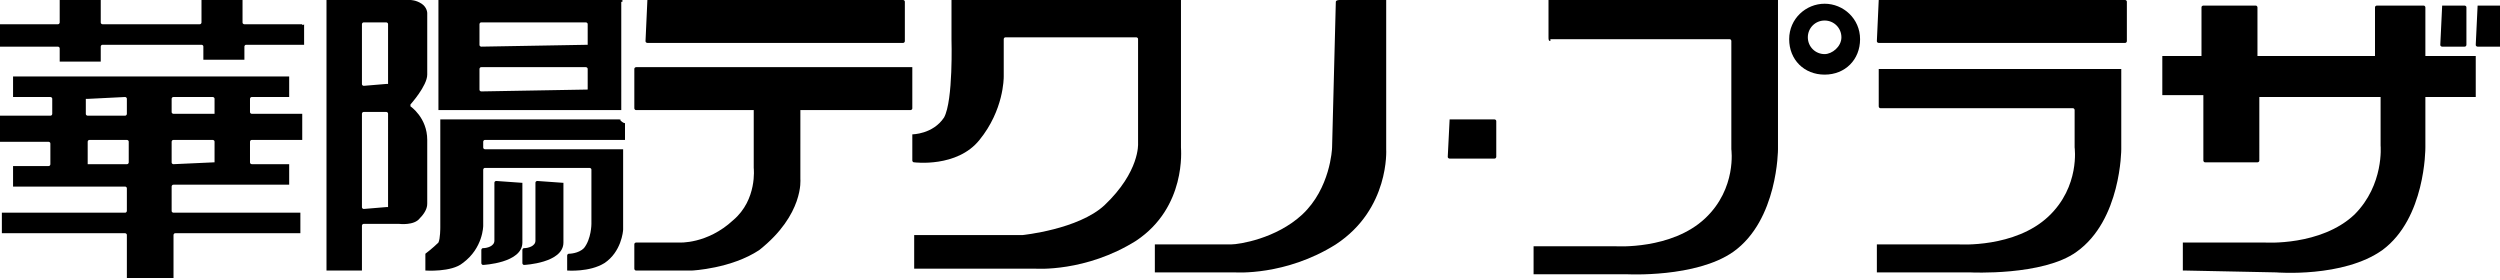
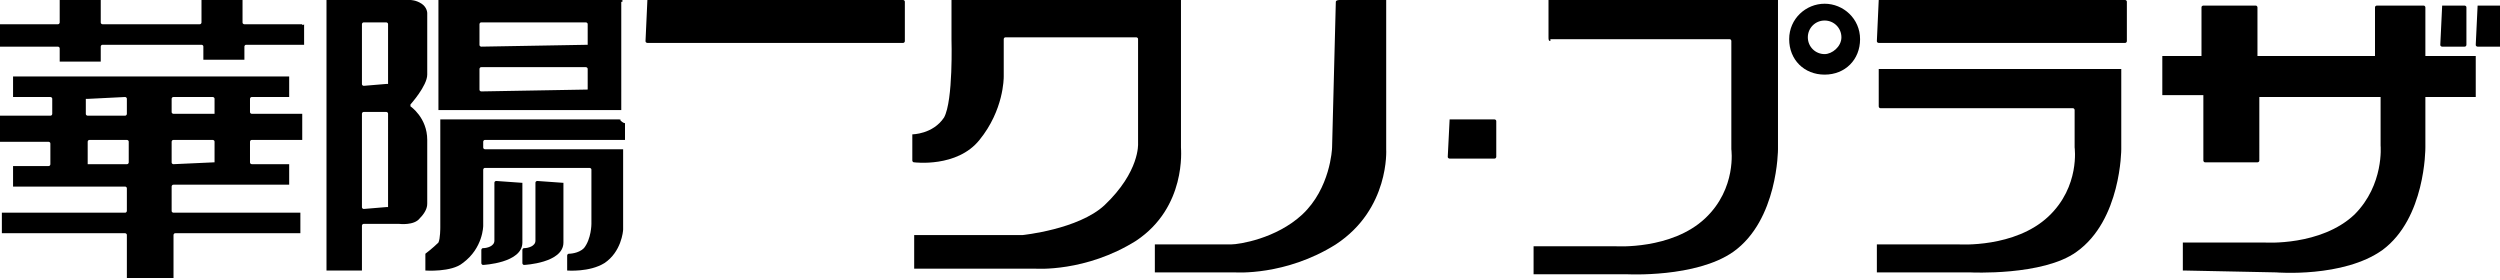
<svg xmlns="http://www.w3.org/2000/svg" version="1.1" id="b" x="0px" y="0px" width="134px" height="15px" viewBox="0 0 134 15" enable-background="new 0 0 134 15" xml:space="preserve">
  <g id="c">
    <g>
      <g>
        <path d="M16.2,1.3C16.2,1.3,16.1,1.2,16.2,1.3l-3.1,0c0,0-0.1,0-0.1-0.1V0.1c0,0,0-0.1,0-0.1c0,0-0.1,0-0.1,0h-2c0,0-0.1,0-0.1,0     c0,0,0,0.1,0,0.1v1.1c0,0,0,0.1-0.1,0.1H5.5c0,0-0.1,0-0.1-0.1V0.1c0,0,0-0.1,0-0.1c0,0-0.1,0-0.1,0h-2c0,0-0.1,0-0.1,0     c0,0,0,0.1,0,0.1v1.1c0,0,0,0.1-0.1,0.1h-3c0,0-0.1,0-0.1,0c0,0,0,0.1,0,0.1v1c0,0,0,0.1,0,0.1c0,0,0.1,0,0.1,0h3     c0,0,0.1,0,0.1,0.1v0.6c0,0,0,0.1,0,0.1c0,0,0.1,0,0.1,0h2c0,0,0.1,0,0.1,0c0,0,0-0.1,0-0.1V2.5c0,0,0-0.1,0.1-0.1h5.3     c0,0,0.1,0,0.1,0.1v0.6c0,0,0,0.1,0,0.1c0,0,0.1,0,0.1,0h2c0,0,0.1,0,0.1,0c0,0,0-0.1,0-0.1V2.5c0,0,0-0.1,0.1-0.1h3     c0,0,0.1,0,0.1,0c0,0,0-0.1,0-0.1v-1C16.2,1.4,16.2,1.3,16.2,1.3L16.2,1.3z" />
        <path d="M16.2,6.1C16.2,6.1,16.1,6.1,16.2,6.1l-2.7,0c0,0-0.1,0-0.1-0.1V5.3c0,0,0-0.1,0.1-0.1h1.9c0,0,0.1,0,0.1,0     c0,0,0-0.1,0-0.1V4.2c0,0,0-0.1,0-0.1s-0.1,0-0.1,0H0.8c0,0-0.1,0-0.1,0s0,0.1,0,0.1v0.9c0,0,0,0.1,0,0.1c0,0,0.1,0,0.1,0h1.9     c0,0,0.1,0,0.1,0.1v0.8c0,0,0,0.1-0.1,0.1H0.1c0,0-0.1,0-0.1,0c0,0,0,0.1,0,0.1v1.2c0,0,0,0.1,0,0.1c0,0,0.1,0,0.1,0h2.5     c0,0,0.1,0,0.1,0.1v1.1c0,0,0,0.1-0.1,0.1H0.8c0,0-0.1,0-0.1,0s0,0.1,0,0.1v0.9c0,0,0,0.1,0,0.1c0,0,0.1,0,0.1,0h5.9     c0,0,0.1,0,0.1,0.1v1.2c0,0,0,0.1-0.1,0.1H0.2c0,0-0.1,0-0.1,0c0,0,0,0.1,0,0.1v0.9c0,0,0,0.1,0,0.1c0,0,0.1,0,0.1,0h6.5     c0,0,0.1,0,0.1,0.1v2.2c0,0,0,0.1,0,0.1c0,0,0.1,0,0.1,0h2.3c0,0,0.1,0,0.1,0c0,0,0-0.1,0-0.1v-2.2c0,0,0-0.1,0.1-0.1H16     c0,0,0.1,0,0.1,0c0,0,0-0.1,0-0.1v-0.9c0,0,0-0.1,0-0.1c0,0-0.1,0-0.1,0H9.3c0,0-0.1,0-0.1-0.1V10c0,0,0-0.1,0.1-0.1h6.1     c0,0,0.1,0,0.1,0c0,0,0-0.1,0-0.1V8.9c0,0,0-0.1,0-0.1c0,0-0.1,0-0.1,0h-1.9c0,0-0.1,0-0.1-0.1V7.6c0,0,0-0.1,0.1-0.1h2.6     c0,0,0.1,0,0.1,0c0,0,0-0.1,0-0.1V6.2C16.2,6.2,16.2,6.1,16.2,6.1L16.2,6.1z M11.5,6.1C11.5,6.1,11.4,6.1,11.5,6.1L9.3,6.1     c0,0-0.1,0-0.1-0.1V5.3c0,0,0-0.1,0.1-0.1h2.1c0,0,0.1,0,0.1,0.1V6.1z M4.7,5.3C4.7,5.3,4.7,5.2,4.7,5.3l2-0.1c0,0,0.1,0,0.1,0.1     v0.8c0,0,0,0.1-0.1,0.1h-2c0,0-0.1,0-0.1-0.1V5.3z M4.7,8.8C4.7,8.8,4.7,8.8,4.7,8.8L4.7,7.6c0,0,0-0.1,0.1-0.1h2     c0,0,0.1,0,0.1,0.1v1.1c0,0,0,0.1-0.1,0.1H4.7z M11.5,8.7C11.5,8.7,11.4,8.8,11.5,8.7L9.3,8.8c0,0-0.1,0-0.1-0.1V7.6     c0,0,0-0.1,0.1-0.1h2.1c0,0,0.1,0,0.1,0.1V8.7z" />
      </g>
      <g>
        <path d="M33.3,0C33.3,0,33.3,0,33.3,0l-9.7,0c0,0-0.1,0-0.1,0c0,0,0,0.1,0,0.1v5.7c0,0,0,0.1,0,0.1c0,0,0.1,0,0.1,0h9.6     c0,0,0.1,0,0.1,0c0,0,0-0.1,0-0.1V0.1C33.4,0.1,33.4,0,33.3,0z M31.5,4.8C31.5,4.8,31.5,4.9,31.5,4.8l-5.7,0.1c0,0-0.1,0-0.1-0.1     V3.7c0,0,0-0.1,0.1-0.1h5.6c0,0,0.1,0,0.1,0.1V4.8z M31.5,2.4C31.5,2.4,31.5,2.5,31.5,2.4l-5.7,0.1c0,0-0.1,0-0.1-0.1V1.3     c0,0,0-0.1,0.1-0.1h5.6c0,0,0.1,0,0.1,0.1V2.4z" />
        <path d="M33.2,6.4h-9.5c0,0-0.1,0-0.1,0c0,0,0,0.1,0,0.1V7c0,0,0,0.1,0,0.1c0,0,0,0.1,0,0.1v5c0,0,0,0.6-0.1,0.8     c-0.3,0.3-0.7,0.6-0.7,0.6c0,0,0,0.1,0,0.1v0.8c0,0,0,0.1,0,0c0,0,1.4,0.1,2-0.4c1.1-0.8,1.1-2,1.1-2V9.1c0,0,0-0.1,0.1-0.1h5.6     c0,0,0.1,0,0.1,0.1V12c0,0,0,0.8-0.4,1.3c-0.3,0.3-0.8,0.3-0.8,0.3c-0.1,0-0.1,0.1-0.1,0.1v0.7c0,0,0,0.1,0,0.1     c0,0,1.2,0.1,2-0.4c0.9-0.6,1-1.7,1-1.8V8.1c0,0,0-0.1,0-0.1c0,0-0.1,0-0.1,0h-7.3c0,0-0.1,0-0.1-0.1V7.6c0,0,0-0.1,0.1-0.1h7.4     c0,0,0.1,0,0.1,0c0,0,0-0.1,0-0.1V6.6C33.4,6.6,33.3,6.5,33.2,6.4C33.3,6.5,33.3,6.4,33.2,6.4L33.2,6.4z" />
        <path d="M22.9,10.9V7.5c0-1.2-0.9-1.8-0.9-1.8c0,0,0-0.1,0-0.1c0,0,0.9-1,0.9-1.6V0.7c0,0,0-0.3-0.3-0.5S22,0,22,0h-4.4     c0,0-0.1,0-0.1,0c0,0,0,0.1,0,0.1v14.3c0,0,0,0.1,0,0.1s0.1,0,0.1,0h1.7c0,0,0.1,0,0.1,0c0,0,0-0.1,0-0.1v-2.3c0,0,0-0.1,0.1-0.1     h1.9c0,0,0.8,0.1,1.1-0.3C22.9,11.3,22.9,11,22.9,10.9L22.9,10.9z M20.7,11.1C20.7,11.1,20.7,11.2,20.7,11.1l-1.2,0.1     c0,0-0.1,0-0.1-0.1v-5c0,0,0-0.1,0.1-0.1h1.2c0,0,0.1,0,0.1,0.1V11.1z M20.7,4.5C20.7,4.5,20.7,4.6,20.7,4.5l-1.2,0.1     c0,0-0.1,0-0.1-0.1V1.3c0,0,0-0.1,0.1-0.1h1.2c0,0,0.1,0,0.1,0.1V4.5z" />
      </g>
      <path d="M28,9.8C28,9.8,27.9,9.7,28,9.8l-1.4-0.1c0,0-0.1,0-0.1,0.1v3.1c0,0.3-0.4,0.4-0.6,0.4c-0.1,0-0.1,0.1-0.1,0.1v0.7    c0,0,0,0.1,0.1,0.1c0,0,2.1-0.1,2.1-1.2V9.8z" />
      <path d="M30.2,9.8C30.2,9.8,30.2,9.7,30.2,9.8l-1.4-0.1c0,0-0.1,0-0.1,0.1v3.1c0,0.3-0.4,0.4-0.6,0.4c-0.1,0-0.1,0.1-0.1,0.1v0.7    c0,0,0,0.1,0.1,0.1c0,0,2.1-0.1,2.1-1.2V9.8z" />
      <g>
        <path d="M34.7,0h13.7c0,0,0.1,0,0.1,0.1v2.1c0,0,0,0.1-0.1,0.1H34.7c0,0-0.1,0-0.1-0.1L34.7,0C34.6,0.1,34.7,0,34.7,0z" />
-         <path d="M48.9,3.6H34.1c0,0-0.1,0-0.1,0.1v2.1c0,0,0,0.1,0.1,0.1h6.3V9c0,0,0.2,1.7-1.1,2.8c-1.4,1.3-2.9,1.2-2.9,1.2h-2.3     c0,0-0.1,0-0.1,0.1v1.3c0,0,0,0.1,0.1,0.1h3c0,0,2.1-0.1,3.6-1.1c2.4-1.9,2.2-3.8,2.2-3.8V5.9h5.9c0,0,0.1,0,0.1-0.1L48.9,3.6     C48.9,3.7,48.9,3.7,48.9,3.6L48.9,3.6z" />
      </g>
      <path d="M63.3,7.9V0.1c0,0,0-0.1,0-0.1c0,0-0.1,0-0.1,0H51.1c0,0-0.1,0-0.1,0c0,0,0,0.1,0,0.1v2c0,0,0.1,3.3-0.4,4.2    c-0.6,0.9-1.7,0.9-1.7,0.9c0,0,0,0.1,0,0.1v1.3c0,0,0,0.1,0.1,0.1c0,0,2.3,0.3,3.5-1.2c1.3-1.6,1.3-3.3,1.3-3.4v-2    c0,0,0-0.1,0.1-0.1h7c0,0,0.1,0,0.1,0.1v5.6c0,0,0.1,1.5-1.8,3.3c-1.4,1.3-4.4,1.6-4.4,1.6h-5.7c0,0-0.1,0-0.1,0s0,0.1,0,0.1v1.6    c0,0,0,0.1,0,0.1c0,0,0.1,0,0.1,0l6.4,0c0,0,2.7,0.2,5.4-1.5C63.6,11.1,63.3,8,63.3,7.9L63.3,7.9z" />
      <path d="M71.6,0.1C71.6,0.1,71.6,0,71.6,0.1C71.6,0,71.8,0,71.8,0h2.4c0,0,0.1,0,0.1,0c0,0,0,0.1,0,0.1V8c0,0,0.2,3.2-2.7,5.1    c-2.7,1.7-5.4,1.5-5.4,1.5l-4.2,0c0,0-0.1,0-0.1,0c0,0,0-0.1,0-0.1v-1.3c0,0,0-0.1,0-0.1c0,0,0.1,0,0.1,0h4c0.4,0,2.4-0.3,3.8-1.6    c1.5-1.4,1.6-3.5,1.6-3.6L71.6,0.1L71.6,0.1z" />
      <path d="M77.7,6.4h2.4c0,0,0.1,0,0.1,0.1v1.9c0,0,0,0.1-0.1,0.1h-2.4c0,0-0.1,0-0.1-0.1L77.7,6.4C77.6,6.4,77.7,6.4,77.7,6.4z" />
      <path d="M83.1,2.2C83.1,2.2,83,2.2,83.1,2.2C83,2.2,83,2.1,83,2V0.1c0,0,0-0.1,0-0.1c0,0,0.1,0,0.1,0h12.1c0,0,0.1,0,0.1,0    c0,0,0,0.1,0,0.1V8c0,0,0,3.8-2.4,5.5c-2,1.4-5.7,1.2-5.7,1.2h-4.9c0,0-0.1,0-0.1,0c0,0,0-0.1,0-0.1v-1.3c0,0,0-0.1,0-0.1    c0,0,0.1,0,0.1,0h4.3c0,0,3,0.2,4.8-1.5c1.7-1.6,1.4-3.7,1.4-3.7V2.2c0,0,0-0.1-0.1-0.1H83.1L83.1,2.2z" />
      <path d="M100.8,5.8C100.8,5.8,100.7,5.8,100.8,5.8c-0.1,0-0.1-0.1-0.1-0.1V3.8c0,0,0-0.1,0-0.1c0,0,0.1,0,0.1,0h12.8    c0,0,0.1,0,0.1,0c0,0,0,0.1,0,0.1V8c0,0,0,3.8-2.4,5.5c-1.8,1.3-5.7,1.1-5.7,1.1h-4.9c0,0-0.1,0-0.1,0c0,0,0-0.1,0-0.1v-1.3    c0,0,0-0.1,0-0.1c0,0,0.1,0,0.1,0h4.3c0,0,3,0.2,4.8-1.5c1.7-1.6,1.4-3.7,1.4-3.7v-2c0,0,0-0.1-0.1-0.1L100.8,5.8L100.8,5.8z" />
      <path d="M97.8,0.2c-1,0-1.9,0.8-1.9,1.9S96.7,4,97.8,4s1.9-0.8,1.9-1.9S98.8,0.2,97.8,0.2z M97.8,2.9c-0.5,0-0.9-0.4-0.9-0.9    s0.4-0.9,0.9-0.9s0.9,0.4,0.9,0.9S98.2,2.9,97.8,2.9z" />
      <path d="M100.7,0h13.2c0,0,0.1,0,0.1,0.1v2.1c0,0,0,0.1-0.1,0.1h-13.2c0,0-0.1,0-0.1-0.1L100.7,0C100.7,0.1,100.7,0,100.7,0z" />
      <path d="M132.7,3C132.7,3,132.6,3,132.7,3L130,3V0.4c0,0,0-0.1-0.1-0.1h-2.5c0,0-0.1,0-0.1,0.1V3H121V0.4c0,0,0-0.1-0.1-0.1h-2.8    c0,0-0.1,0-0.1,0.1V3H116c0,0-0.1,0-0.1,0c0,0,0,0.1,0,0.1v1.9c0,0,0,0.1,0,0.1c0,0,0.1,0,0.1,0h2.1v3.5c0,0,0,0.1,0.1,0.1h2.8    c0,0,0.1,0,0.1-0.1V5.2h6.4c0,0,0,0,0.1,0v0.4c0,0,0,0,0,0v2.2c0,0,0.2,2.1-1.4,3.7c-1.8,1.7-4.8,1.5-4.8,1.5h-4.3    c0,0-0.1,0-0.1,0c0,0,0,0.1,0,0.1v1.3c0,0,0,0.1,0,0.1c0,0,0.1,0,0.1,0l4.9,0.1c0,0,3.6,0.3,5.7-1.2C130,11.7,130,8,130,7.9V5.6    c0,0,0,0,0,0V5.2h2.6c0,0,0.1,0,0.1,0c0,0,0-0.1,0-0.1L132.7,3C132.7,3.1,132.7,3,132.7,3L132.7,3z" />
      <path d="M130.9,0.3h1.2c0,0,0.1,0,0.1,0.1v2c0,0,0,0.1-0.1,0.1h-1.2c0,0-0.1,0-0.1-0.1L130.9,0.3C130.8,0.3,130.8,0.3,130.9,0.3z" />
      <path d="M132.8,0.3h1.2c0,0,0.1,0,0.1,0.1v2c0,0,0,0.1-0.1,0.1h-1.2c0,0-0.1,0-0.1-0.1L132.8,0.3C132.7,0.3,132.7,0.3,132.8,0.3z" />
    </g>
  </g>
</svg>